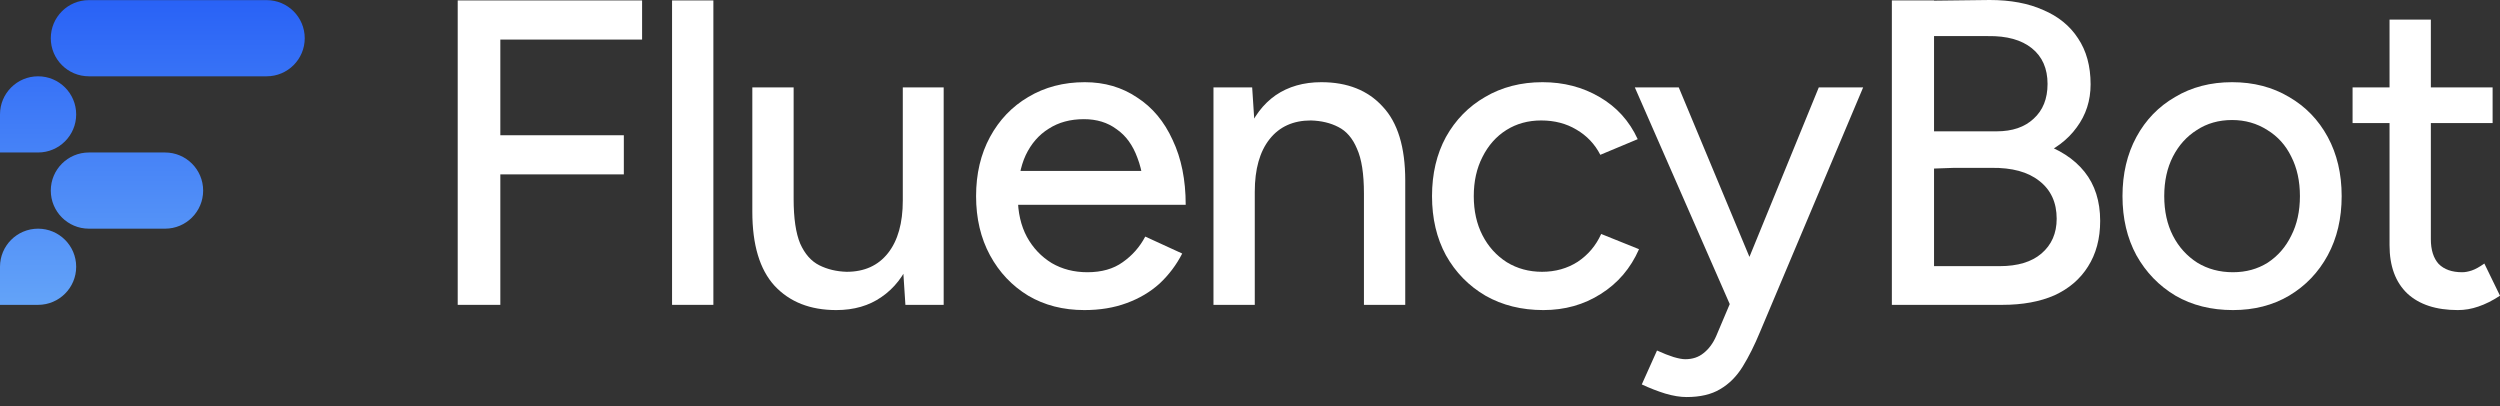
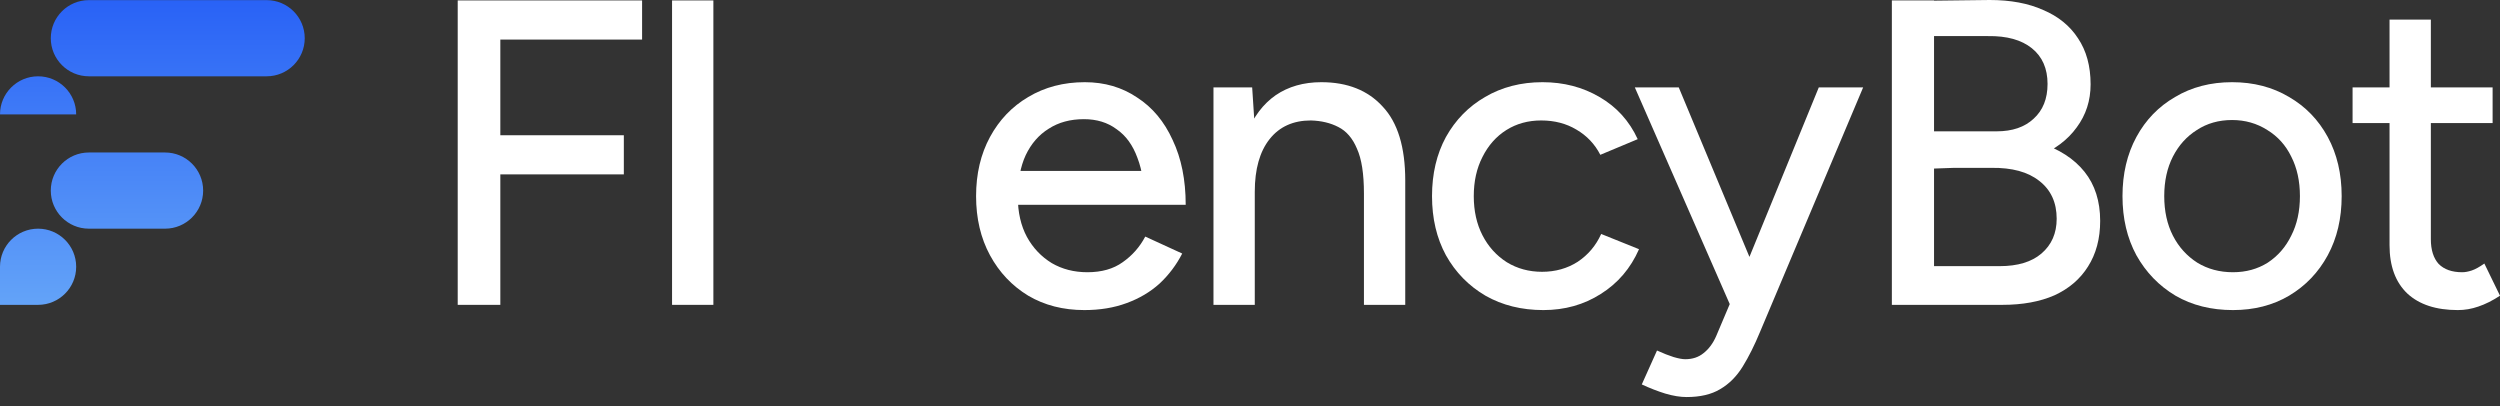
<svg xmlns="http://www.w3.org/2000/svg" width="203" height="33" viewBox="0 0 203 33" fill="none">
  <rect x="0" y="0" width="203" height="33" fill="#333333" stroke="none" />
  <path d="M0 21.661C0 19.953 1.385 18.568 3.093 18.568C4.801 18.568 6.186 19.953 6.186 21.661C6.186 23.369 4.801 24.754 3.093 24.754H0V21.661Z" fill="url(#paint0_linear_539_5120)" />
-   <path d="M0 9.289C0 7.58 1.385 6.196 3.093 6.196C4.801 6.196 6.186 7.58 6.186 9.289C6.186 10.997 4.801 12.382 3.093 12.382H0V9.289Z" fill="url(#paint1_linear_539_5120)" />
+   <path d="M0 9.289C0 7.58 1.385 6.196 3.093 6.196C4.801 6.196 6.186 7.58 6.186 9.289H0V9.289Z" fill="url(#paint1_linear_539_5120)" />
  <path d="M4.124 15.475C4.124 13.767 5.509 12.382 7.217 12.382H13.403C15.111 12.382 16.496 13.767 16.496 15.475C16.496 17.183 15.111 18.568 13.403 18.568H7.217C5.509 18.568 4.124 17.183 4.124 15.475Z" fill="url(#paint2_linear_539_5120)" />
  <path d="M4.124 3.103C4.124 1.394 5.509 0.01 7.217 0.01H21.651C23.36 0.01 24.744 1.394 24.744 3.103C24.744 4.811 23.36 6.196 21.651 6.196H7.217C5.509 6.196 4.124 4.811 4.124 3.103Z" fill="url(#paint3_linear_539_5120)" />
  <path d="M37.166 24.754V0.035H40.627V24.754H37.166ZM40.168 14.16V10.982H50.655V14.16H40.168ZM40.168 3.213V0.035H52.138V3.213H40.168Z" fill="white" />
  <path d="M54.571 24.754V0.035H57.926V24.754H54.571Z" fill="white" />
-   <path d="M73.519 24.754L73.307 21.505V7.098H76.626V24.754H73.519ZM61.089 17.197V7.098H64.443V16.138L61.089 17.197ZM64.443 16.138C64.443 17.715 64.62 18.927 64.973 19.775C65.35 20.622 65.868 21.211 66.527 21.54C67.186 21.87 67.927 22.047 68.751 22.07C70.188 22.07 71.306 21.564 72.106 20.552C72.906 19.539 73.307 18.115 73.307 16.279H74.754C74.754 18.139 74.484 19.739 73.942 21.081C73.401 22.4 72.612 23.412 71.576 24.118C70.564 24.825 69.34 25.178 67.904 25.178C65.785 25.178 64.114 24.518 62.89 23.2C61.689 21.882 61.089 19.881 61.089 17.197L64.443 16.138Z" fill="white" />
  <path d="M88.051 25.178C86.333 25.178 84.814 24.789 83.496 24.012C82.178 23.212 81.142 22.117 80.388 20.728C79.635 19.339 79.258 17.738 79.258 15.926C79.258 14.113 79.635 12.512 80.388 11.123C81.142 9.734 82.178 8.651 83.496 7.875C84.838 7.074 86.368 6.674 88.087 6.674C89.687 6.674 91.1 7.086 92.324 7.91C93.572 8.71 94.537 9.864 95.22 11.37C95.926 12.854 96.279 14.607 96.279 16.632H92.924C92.948 15.125 92.76 13.854 92.359 12.818C91.983 11.783 91.418 11.006 90.664 10.488C89.935 9.946 89.052 9.676 88.016 9.676C86.909 9.676 85.956 9.934 85.156 10.452C84.355 10.947 83.731 11.665 83.284 12.607C82.86 13.525 82.648 14.655 82.648 15.996C82.648 17.244 82.896 18.327 83.39 19.245C83.884 20.14 84.555 20.846 85.403 21.364C86.25 21.858 87.216 22.105 88.298 22.105C89.452 22.105 90.405 21.835 91.159 21.293C91.936 20.752 92.548 20.057 92.995 19.21L95.996 20.587C95.526 21.505 94.914 22.317 94.16 23.024C93.407 23.706 92.512 24.236 91.477 24.613C90.464 24.989 89.323 25.178 88.051 25.178ZM81.448 16.632L81.483 13.878H94.407V16.632H81.448Z" fill="white" />
  <path d="M98.534 24.754V7.098H101.676L101.888 10.347V24.754H98.534ZM110.752 24.754V15.714L114.106 14.655V24.754H110.752ZM110.752 15.714C110.752 14.113 110.563 12.901 110.187 12.077C109.834 11.229 109.327 10.641 108.668 10.311C108.033 9.982 107.291 9.805 106.444 9.781C105.008 9.781 103.889 10.288 103.089 11.3C102.289 12.312 101.888 13.736 101.888 15.573H100.441C100.441 13.713 100.711 12.124 101.253 10.806C101.794 9.464 102.571 8.44 103.583 7.733C104.619 7.027 105.855 6.674 107.291 6.674C109.41 6.674 111.07 7.333 112.27 8.651C113.494 9.946 114.106 11.947 114.106 14.655L110.752 15.714Z" fill="white" />
  <path d="M125.32 25.178C123.554 25.178 121.989 24.789 120.623 24.012C119.258 23.212 118.187 22.117 117.41 20.728C116.656 19.339 116.28 17.738 116.28 15.926C116.28 14.113 116.656 12.512 117.41 11.123C118.187 9.734 119.246 8.651 120.588 7.875C121.953 7.074 123.507 6.674 125.249 6.674C126.968 6.674 128.51 7.074 129.875 7.875C131.264 8.675 132.3 9.817 132.982 11.3L129.946 12.571C129.498 11.7 128.851 11.017 128.003 10.523C127.179 10.029 126.226 9.781 125.143 9.781C124.084 9.781 123.142 10.04 122.318 10.558C121.494 11.076 120.847 11.806 120.376 12.748C119.905 13.666 119.67 14.725 119.67 15.926C119.67 17.126 119.905 18.186 120.376 19.104C120.847 20.022 121.506 20.752 122.353 21.293C123.201 21.811 124.154 22.07 125.214 22.07C126.297 22.07 127.262 21.799 128.109 21.258C128.957 20.693 129.592 19.94 130.016 18.998L133.088 20.234C132.406 21.788 131.37 23 129.981 23.871C128.615 24.742 127.062 25.178 125.32 25.178Z" fill="white" />
  <path d="M136.95 32.24C136.432 32.24 135.856 32.146 135.22 31.958C134.608 31.769 133.972 31.522 133.313 31.216L134.549 28.462C135.067 28.697 135.514 28.874 135.891 28.991C136.291 29.109 136.609 29.168 136.844 29.168C137.433 29.168 137.927 29.003 138.328 28.674C138.751 28.344 139.093 27.885 139.352 27.296L141.4 22.459L147.685 7.098H151.287L142.918 26.943C142.471 28.026 142 28.968 141.506 29.768C141.011 30.569 140.399 31.181 139.669 31.604C138.963 32.028 138.057 32.24 136.95 32.24ZM140.482 24.754L132.748 7.098H136.315L142.706 22.423L143.73 24.754H140.482Z" fill="white" />
  <path d="M155.703 24.754V21.611H162.377C163.836 21.611 164.966 21.27 165.766 20.587C166.59 19.881 167.002 18.939 167.002 17.762C167.002 16.444 166.532 15.42 165.59 14.69C164.672 13.96 163.377 13.607 161.706 13.63H155.703V10.77L159.975 10.806C162.141 10.806 164.013 11.065 165.59 11.582C167.191 12.1 168.415 12.889 169.262 13.948C170.11 15.008 170.534 16.338 170.534 17.939C170.534 19.375 170.204 20.611 169.545 21.646C168.909 22.659 168.003 23.436 166.826 23.977C165.649 24.495 164.236 24.754 162.588 24.754H155.703ZM153.619 24.754V0.035H157.044V24.754H153.619ZM155.632 13.736V10.664H162.129C163.401 10.664 164.401 10.323 165.131 9.64C165.884 8.958 166.261 8.016 166.261 6.815C166.261 5.568 165.837 4.602 164.99 3.92C164.142 3.237 162.953 2.907 161.423 2.931H155.632V0.071L161.564 0C163.259 0 164.707 0.271 165.908 0.812C167.132 1.33 168.074 2.095 168.733 3.107C169.415 4.12 169.757 5.367 169.757 6.851C169.757 8.169 169.38 9.334 168.627 10.347C167.897 11.359 166.849 12.147 165.484 12.712C164.119 13.277 162.506 13.56 160.646 13.56L155.632 13.736Z" fill="white" />
  <path d="M181.315 25.178C179.55 25.178 177.996 24.789 176.654 24.012C175.312 23.212 174.253 22.117 173.476 20.728C172.723 19.339 172.346 17.738 172.346 15.926C172.346 14.113 172.723 12.512 173.476 11.123C174.229 9.734 175.277 8.651 176.619 7.875C177.961 7.074 179.503 6.674 181.245 6.674C182.987 6.674 184.529 7.074 185.871 7.875C187.213 8.651 188.26 9.734 189.014 11.123C189.767 12.512 190.143 14.113 190.143 15.926C190.143 17.738 189.767 19.339 189.014 20.728C188.26 22.117 187.213 23.212 185.871 24.012C184.552 24.789 183.034 25.178 181.315 25.178ZM181.315 22.105C182.375 22.105 183.316 21.846 184.14 21.329C184.964 20.787 185.6 20.057 186.047 19.139C186.518 18.221 186.754 17.15 186.754 15.926C186.754 14.702 186.518 13.63 186.047 12.712C185.6 11.794 184.953 11.076 184.105 10.558C183.258 10.017 182.304 9.746 181.245 9.746C180.162 9.746 179.208 10.017 178.385 10.558C177.561 11.076 176.913 11.794 176.442 12.712C175.972 13.63 175.736 14.702 175.736 15.926C175.736 17.15 175.972 18.221 176.442 19.139C176.913 20.057 177.572 20.787 178.42 21.329C179.267 21.846 180.233 22.105 181.315 22.105Z" fill="white" />
  <path d="M199.575 25.178C197.809 25.178 196.444 24.73 195.478 23.836C194.513 22.918 194.031 21.611 194.031 19.916V1.589H197.385V19.422C197.385 20.293 197.597 20.964 198.021 21.434C198.468 21.882 199.104 22.105 199.928 22.105C200.163 22.105 200.422 22.058 200.705 21.964C200.987 21.87 201.328 21.682 201.729 21.399L203 24.012C202.388 24.413 201.799 24.707 201.234 24.895C200.693 25.083 200.14 25.178 199.575 25.178ZM191.029 9.993V7.098H202.4V9.993H191.029Z" fill="white" />
  <defs>
    <linearGradient id="paint0_linear_539_5120" x1="12.372" y1="0.01" x2="12.372" y2="24.754" gradientUnits="userSpaceOnUse">
      <stop stop-color="#2962F6" />
      <stop offset="1" stop-color="#63A3F8" />
    </linearGradient>
    <linearGradient id="paint1_linear_539_5120" x1="12.372" y1="0.01" x2="12.372" y2="24.754" gradientUnits="userSpaceOnUse">
      <stop stop-color="#2962F6" />
      <stop offset="1" stop-color="#63A3F8" />
    </linearGradient>
    <linearGradient id="paint2_linear_539_5120" x1="12.372" y1="0.01" x2="12.372" y2="24.754" gradientUnits="userSpaceOnUse">
      <stop stop-color="#2962F6" />
      <stop offset="1" stop-color="#63A3F8" />
    </linearGradient>
    <linearGradient id="paint3_linear_539_5120" x1="12.372" y1="0.01" x2="12.372" y2="24.754" gradientUnits="userSpaceOnUse">
      <stop stop-color="#2962F6" />
      <stop offset="1" stop-color="#63A3F8" />
    </linearGradient>
  </defs>
</svg>